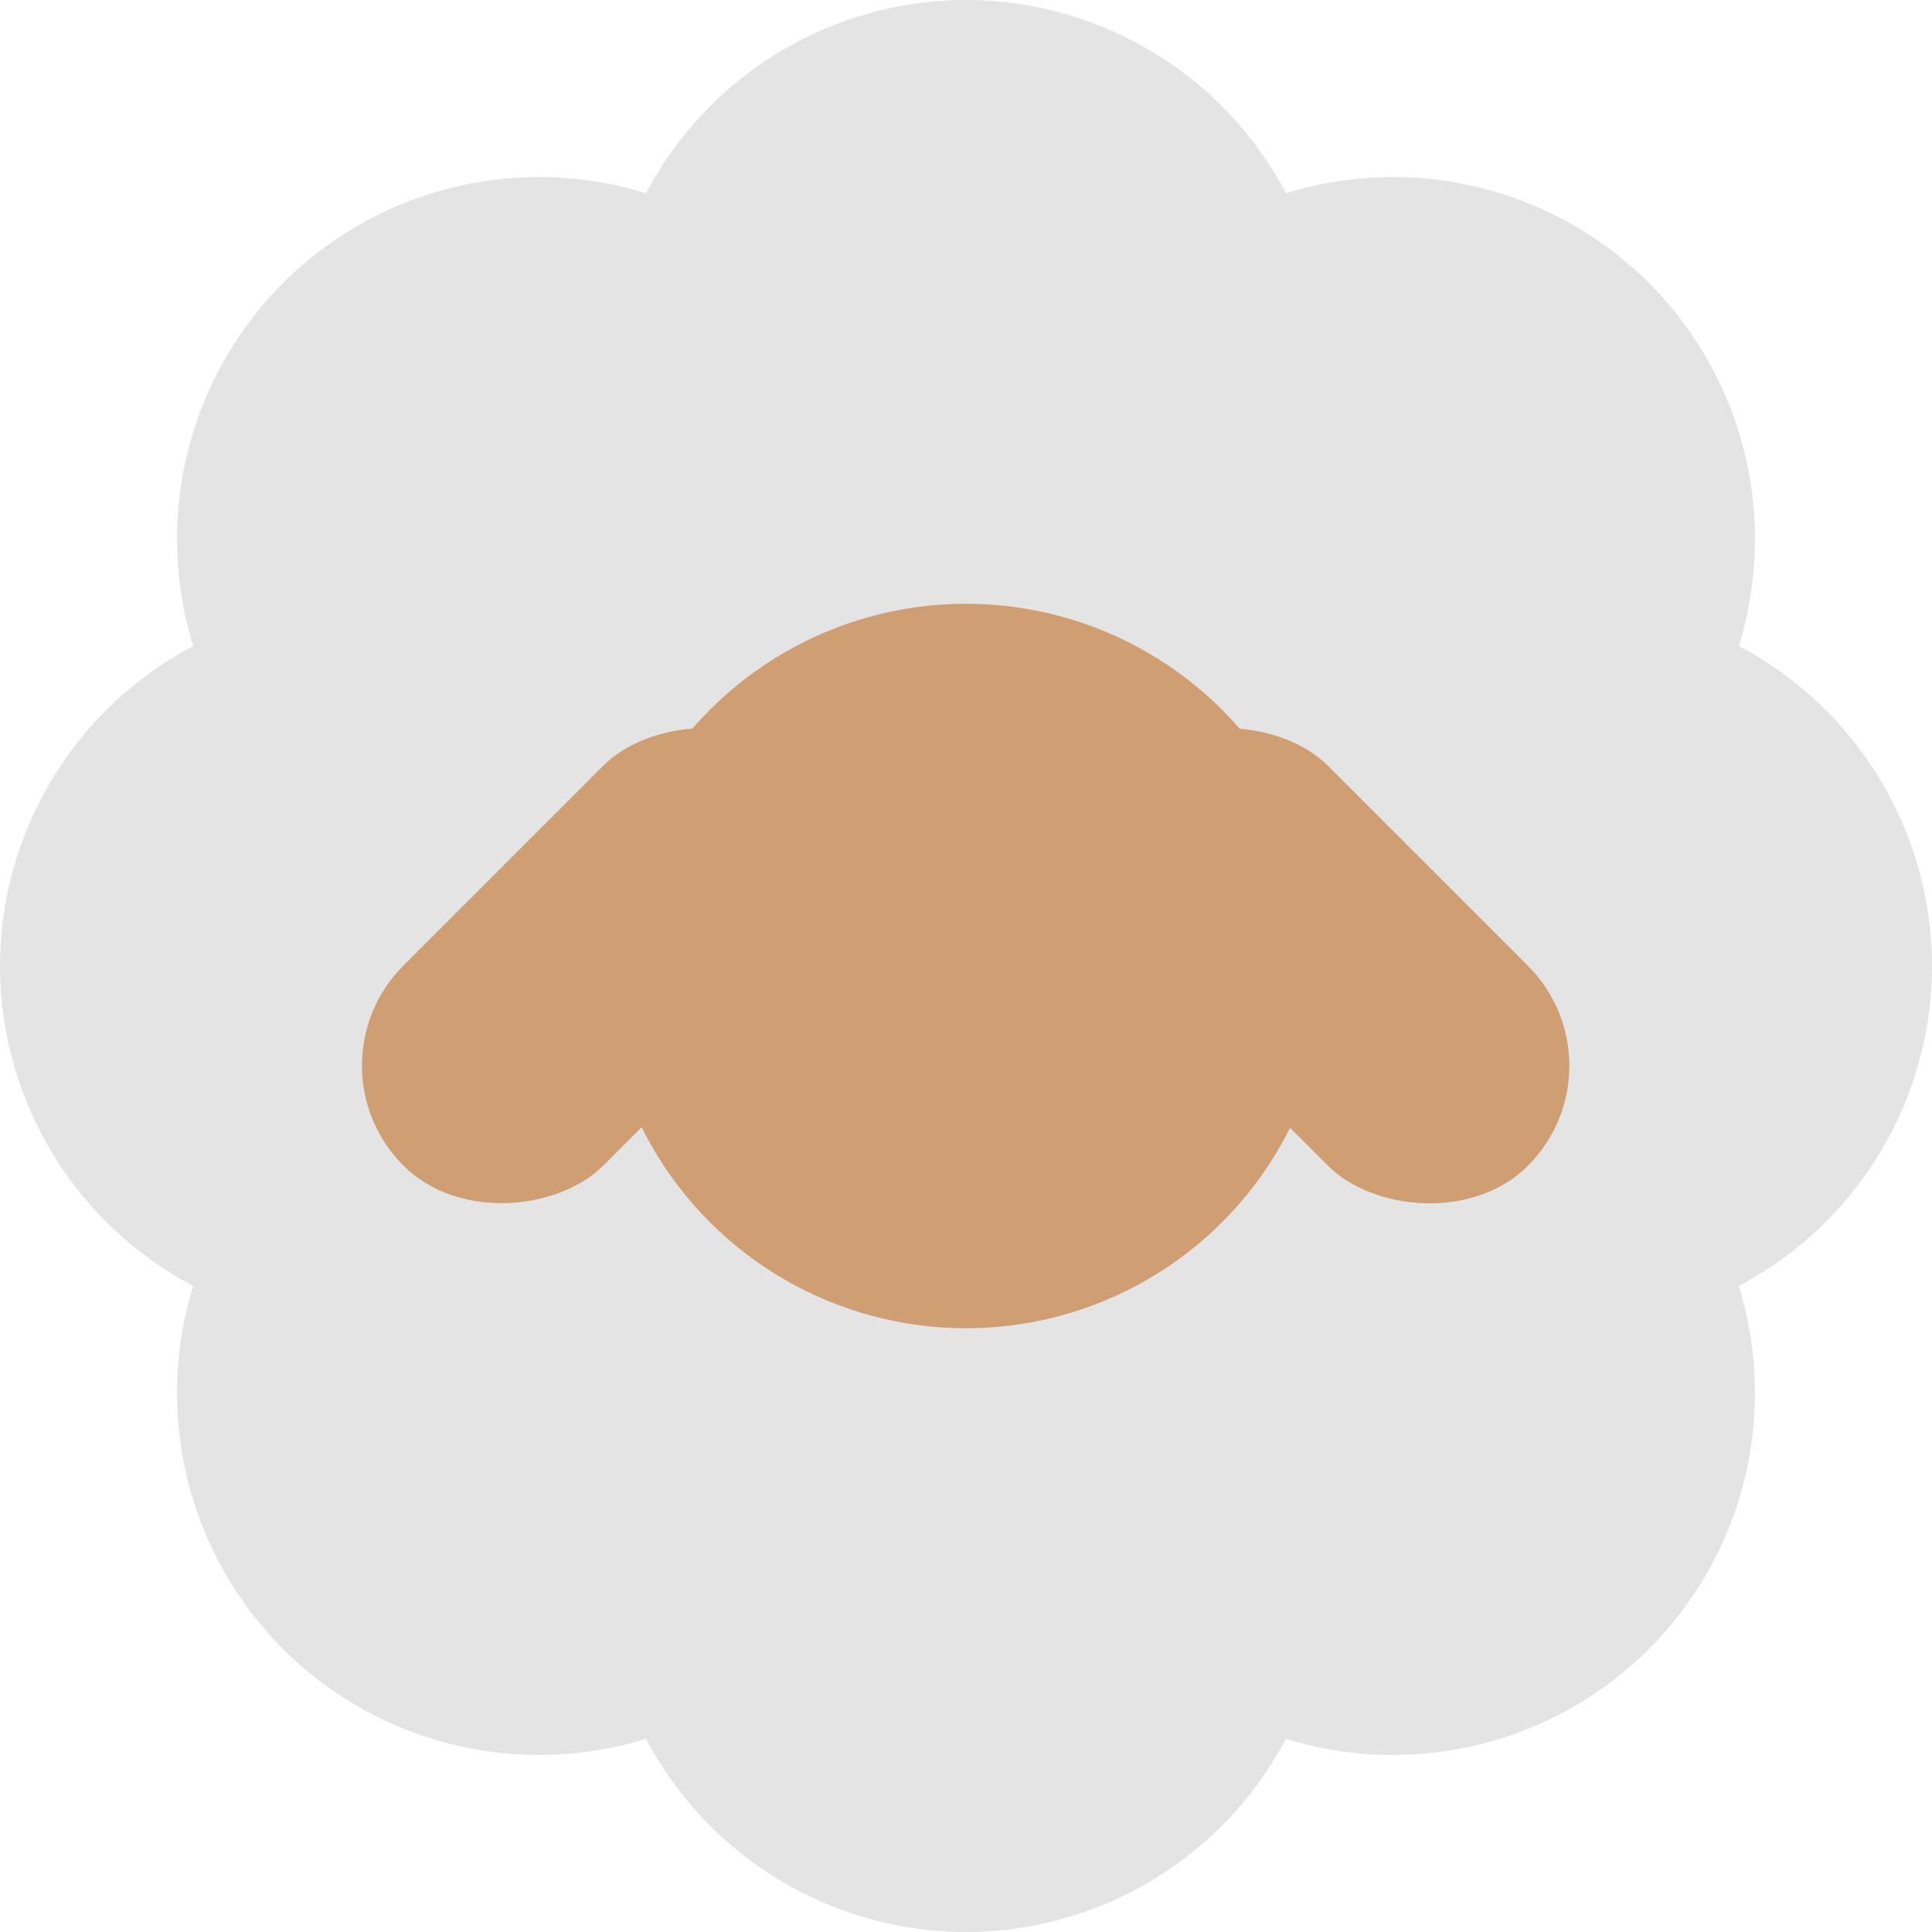
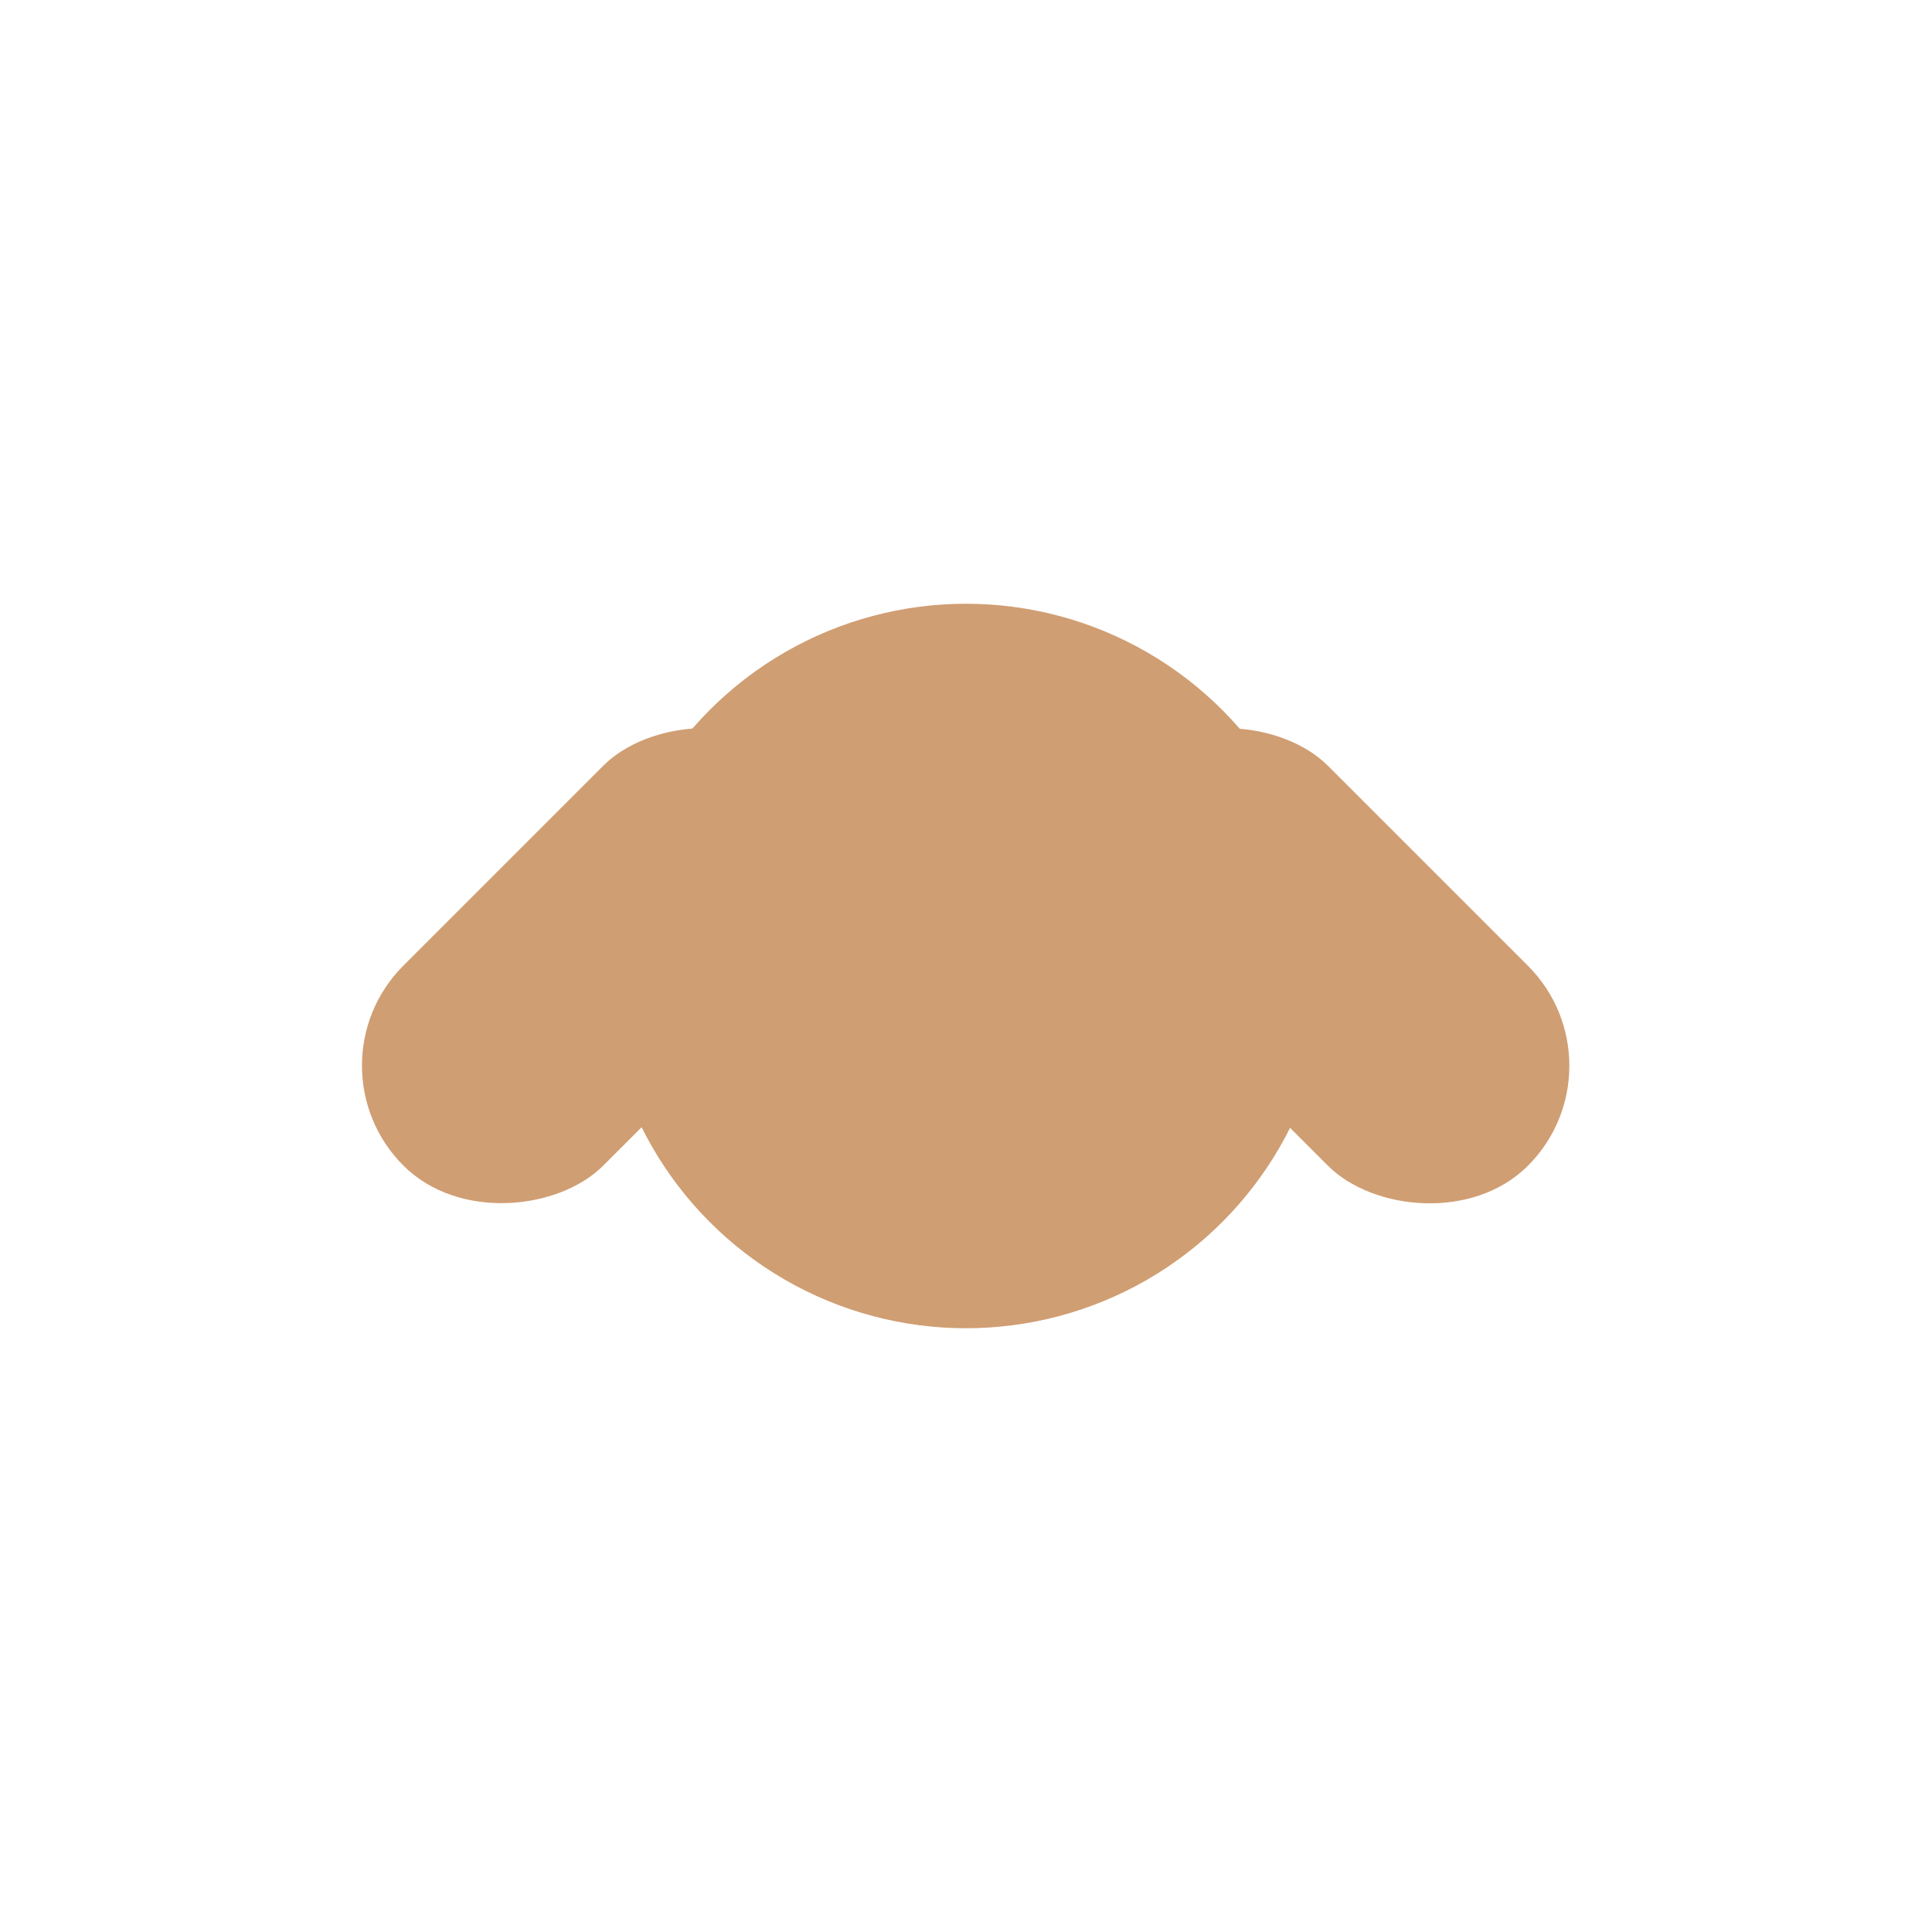
<svg xmlns="http://www.w3.org/2000/svg" width="16" height="16" version="1">
-   <path fill="#e4e4e4" d="m8 0a3 3 0 0 0 -2.65 1.6 3 3 0 0 0 -3.006 0.744 3 3 0 0 0 -0.744 3.006 3 3 0 0 0 -1.6 2.65 3 3 0 0 0 1.6 2.65 3 3 0 0 0 0.744 3.006 3 3 0 0 0 3.006 0.744 3 3 0 0 0 2.65 1.6 3 3 0 0 0 2.65 -1.6 3 3 0 0 0 3.006 -0.744 3 3 0 0 0 0.744 -3.006 3 3 0 0 0 1.6 -2.65 3 3 0 0 0 -1.6 -2.65 3 3 0 0 0 -0.744 -3.006 3 3 0 0 0 -3.006 -0.744 3 3 0 0 0 -2.65 -1.6z" />
  <rect fill="#d09e73" width="2.342" height="4.684" x="-10.36" y="-.22" rx="1.171" ry="1.171" transform="matrix(-.707 -.707 -.707 .707 0 0)" />
  <circle fill="#d09e73" cx="8" cy="8" r="3" />
  <rect fill="#d09e73" width="2.342" height="4.684" x=".95" y="11.09" rx="1.171" ry="1.171" transform="rotate(-45)" />
-   <circle fill="#4d4d4d" cx="6.5" cy="7.5" />
  <circle fill="#4d4d4d" cx="9.5" cy="7.5" />
</svg>